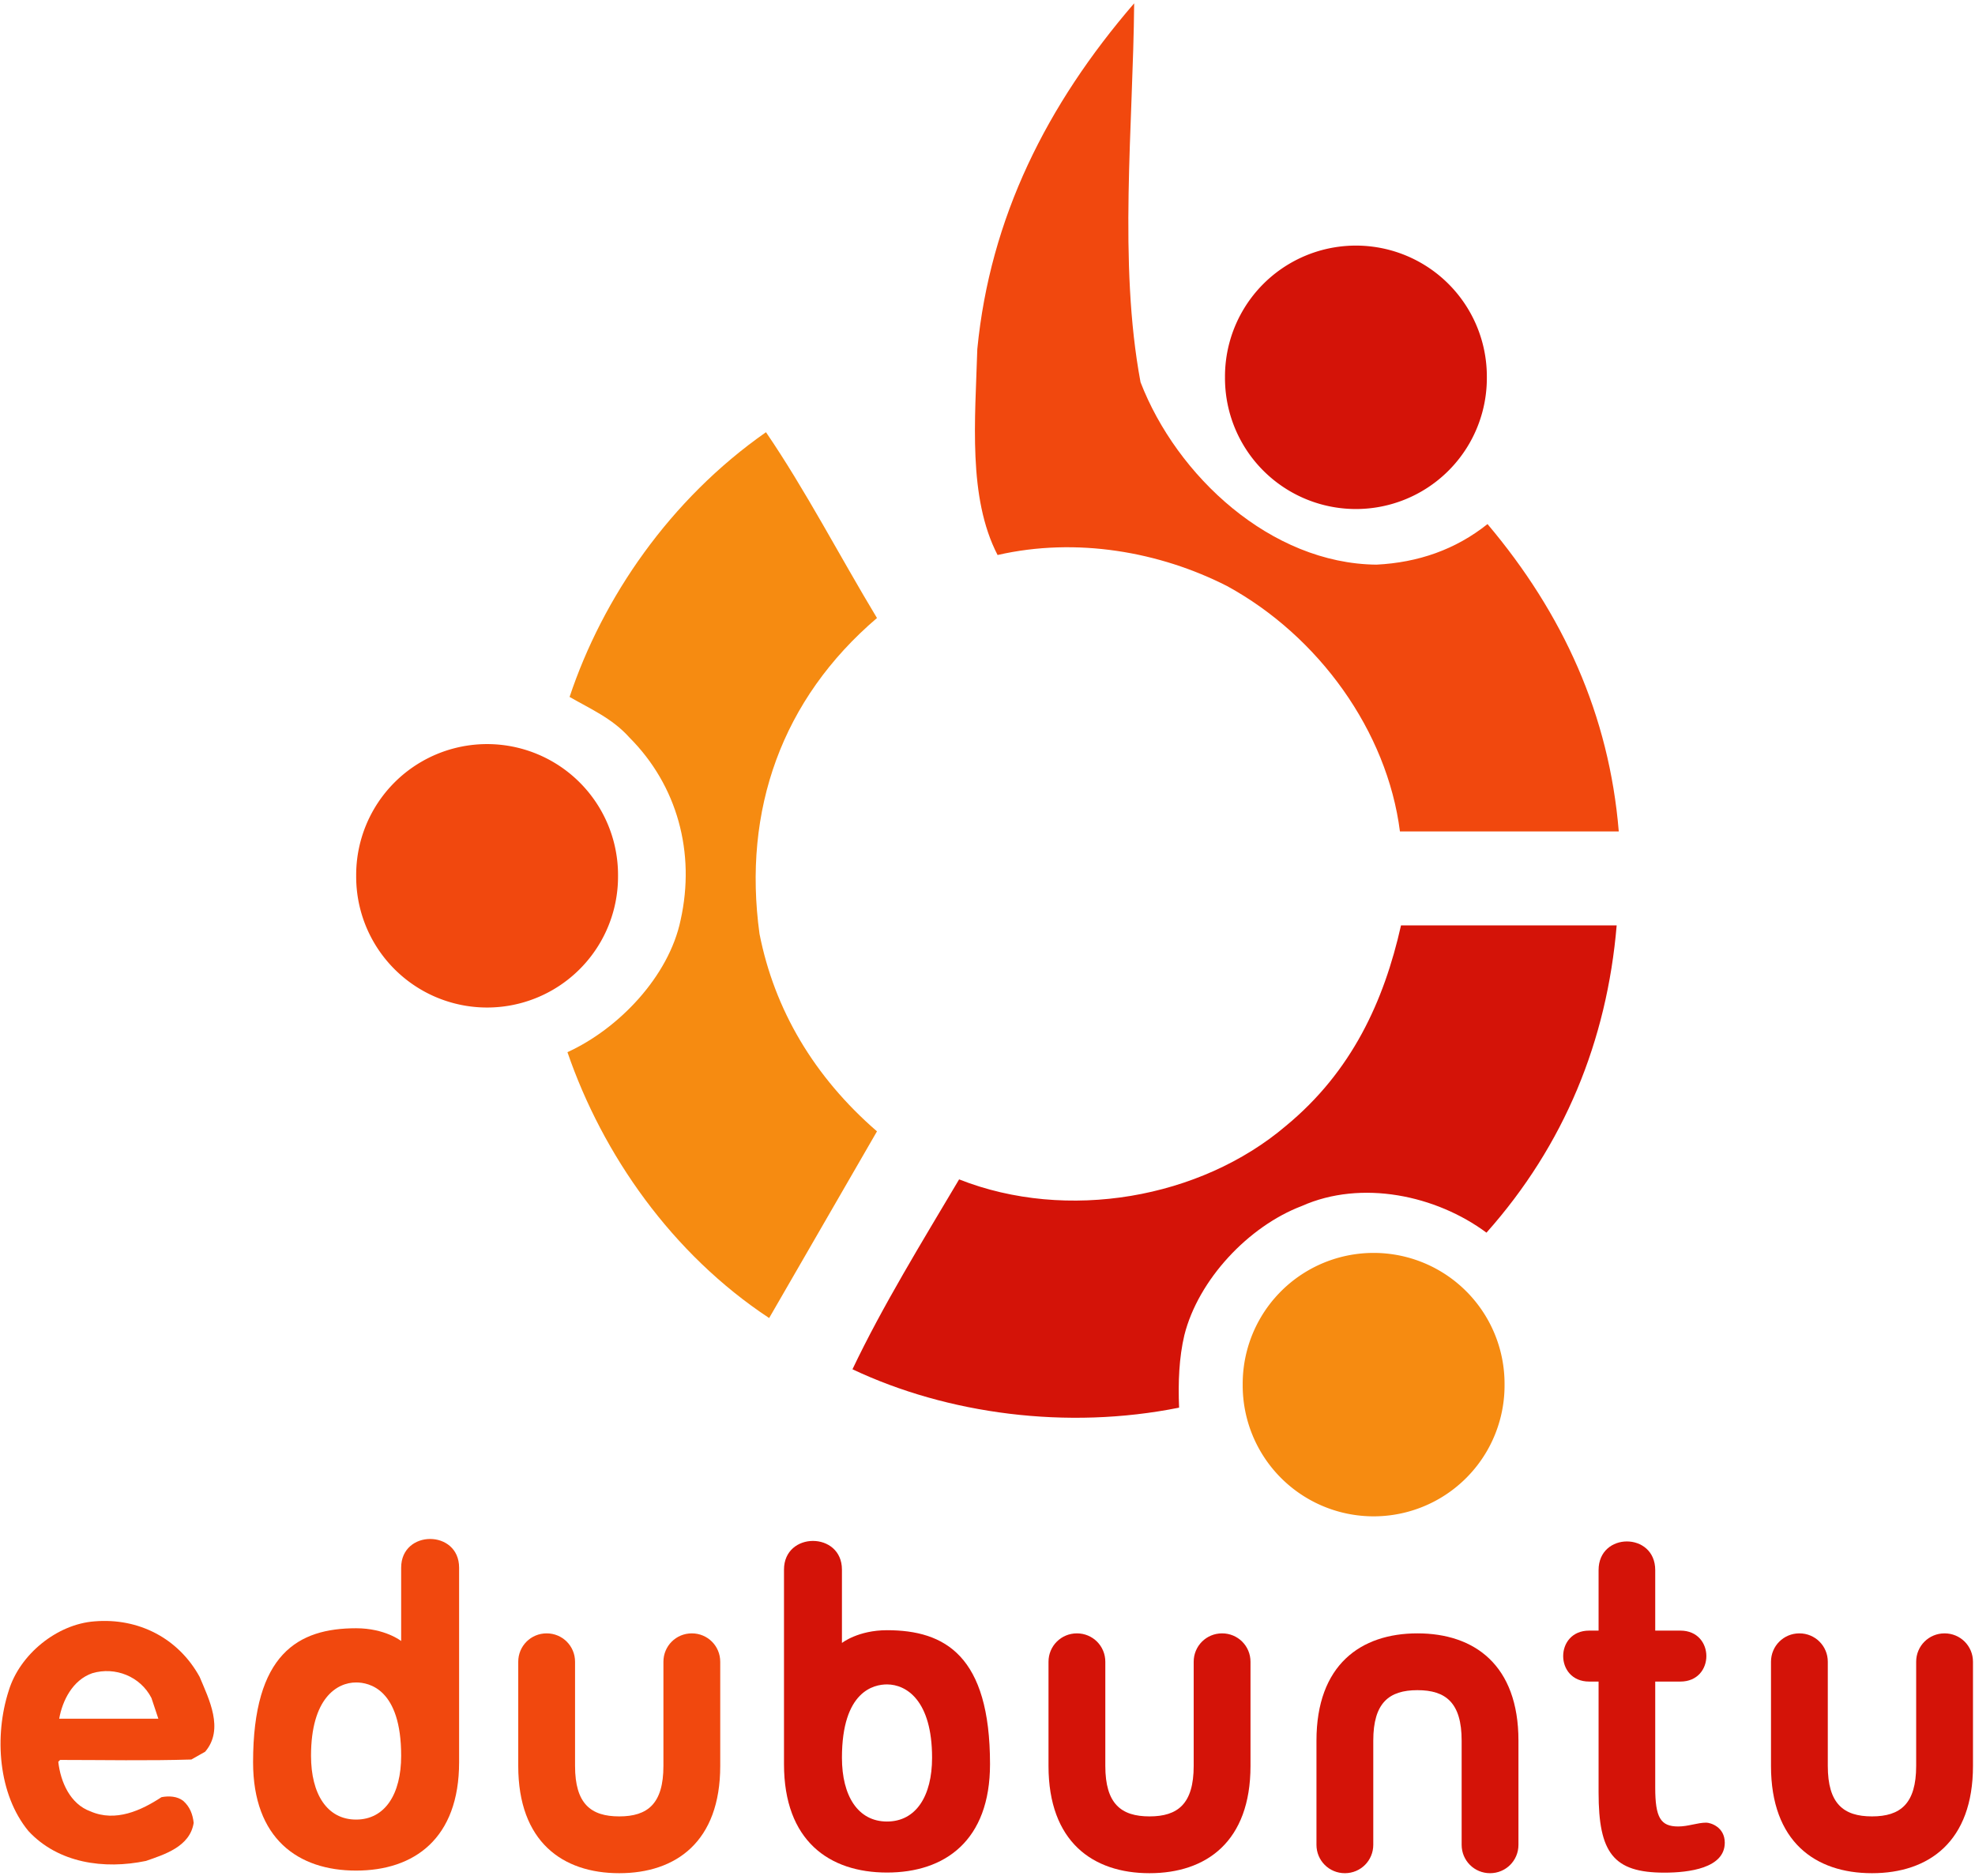
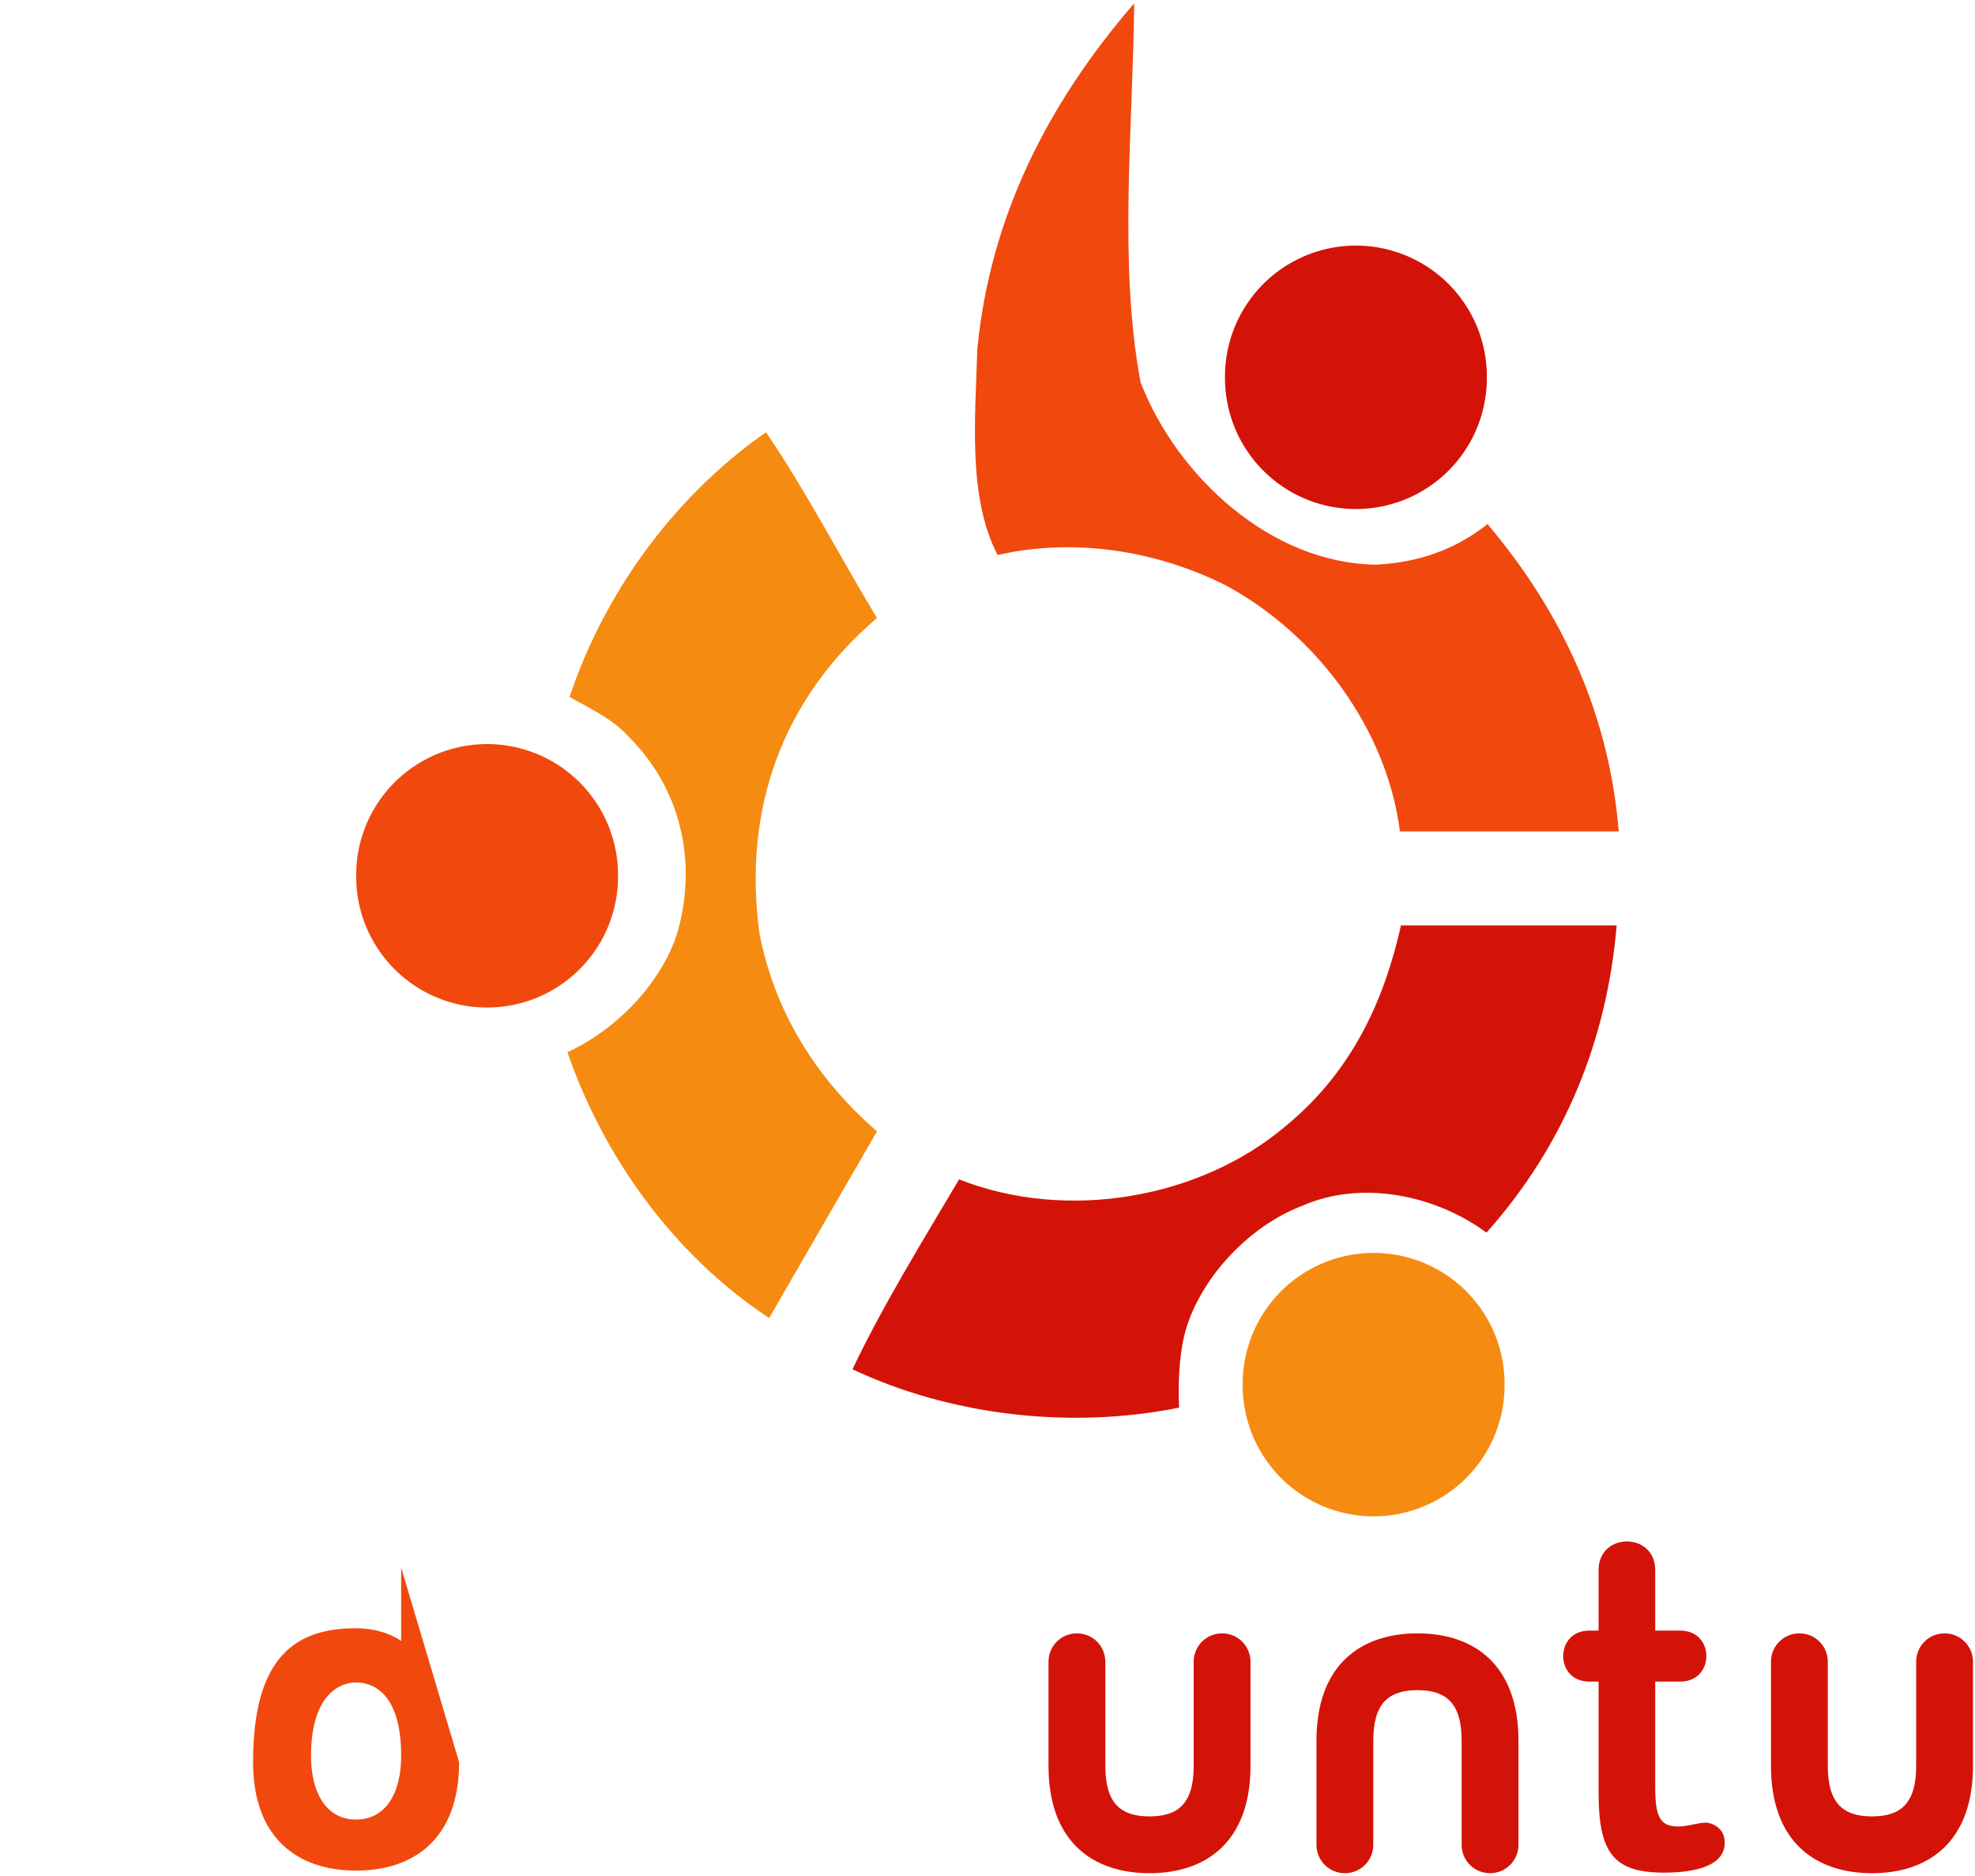
<svg xmlns="http://www.w3.org/2000/svg" xmlns:xlink="http://www.w3.org/1999/xlink" version="1.0" width="440" height="418" id="svg1508">
  <defs id="defs1510" />
  <path d="M 254.095,85.161 C 262.171,106.073 283.119,125.581 306.655,125.811 C 315.932,125.343 324.246,122.471 331.394,116.773 C 348.26,136.758 358.5,159.34 360.638,185.263 L 311.886,185.263 C 309.041,162.901 293.809,141.75 273.374,130.582 C 258.398,122.949 239.853,119.627 222.245,123.664 C 215.601,110.827 217.262,93.483 217.73,77.783 C 220.575,48.53 233.183,23.341 252.673,0.741 C 252.452,27.847 249.121,58.532 254.095,85.161 z" id="path3112" style="fill:#f1480e" />
  <path d="M 195.377,137.703 C 174.208,155.762 165.417,180.492 169.207,208.075 C 172.529,224.95 181.347,239.926 195.377,252.083 L 171.354,293.679 C 149.726,279.401 134.265,257.295 126.419,234.439 C 137.816,229.244 149.019,217.564 151.634,204.983 C 154.965,189.998 150.91,175.032 140.219,164.323 C 136.411,160.047 131.428,157.909 126.896,155.285 C 134.265,133.171 149.231,111.295 170.648,96.302 C 179.439,109.175 187.063,123.912 195.377,137.703 z" id="path3116" style="fill:#f68b11" />
  <path d="M 360.17,206.184 C 358.005,231.886 348.507,255.166 331.164,274.656 C 319.979,266.343 303.342,262.773 290.01,268.719 C 278.136,273.234 266.968,285.126 263.858,297.486 C 262.683,302.469 262.445,307.947 262.683,313.646 C 237.706,318.664 211.059,315.086 189.917,305.093 C 196.579,291.081 205.361,276.803 213.675,262.782 C 237.706,272.28 267.428,267.049 286.45,250.89 C 301.178,238.759 308.334,223.068 312.124,206.184 L 360.17,206.184 L 360.17,206.184 z" id="path3120" style="fill:#d41308" />
  <path d="M 89.095,141.168 A 26.517,26.517 0 1 1 36.062,141.168 A 26.517,26.517 0 1 1 89.095,141.168 z" transform="matrix(1.1,0,0,1.1,39.683,39.858)" id="path2580" style="fill:#f1480e" />
  <path d="M 89.095,141.168 A 26.517,26.517 0 1 1 36.062,141.168 A 26.517,26.517 0 1 1 89.095,141.168 z" transform="matrix(1.1,0,0,1.1,237.187,153.229)" id="path2586" style="fill:#f68b11" />
  <path d="M 89.095,141.168 A 26.517,26.517 0 1 1 36.062,141.168 A 26.517,26.517 0 1 1 89.095,141.168 z" transform="matrix(1.1,0,0,1.1,233.242,-71.215)" id="path2588" style="fill:#d41308" />
-   <path d="M 42.633,392.045 L 45.708,390.304 C 49.998,385.29 46.523,378.543 44.477,373.636 C 39.772,365.048 30.884,360.442 21.062,361.261 C 12.68,361.882 4.397,368.626 1.944,376.706 C -1.325,386.822 -0.407,399.813 6.341,407.989 C 12.985,415.152 23.215,416.584 32.522,414.641 C 36.606,413.213 42.329,411.475 43.148,406.157 C 42.946,404.313 42.329,402.572 40.797,401.238 C 39.464,400.217 37.631,400.126 35.985,400.431 C 31.486,403.383 25.763,406.05 20.148,403.597 C 15.637,401.966 13.492,397.055 12.985,392.552 L 13.389,392.14 C 23.1,392.14 32.926,392.346 42.633,392.045 z M 20.551,372.817 C 25.664,371.293 31.284,373.533 33.741,378.341 L 35.277,382.951 L 13.187,382.951 C 13.903,378.95 16.151,374.352 20.551,372.817 z" id="e" style="fill:#f1480e" />
-   <path d="M 56.382,392.638 C 56.382,368.482 66.423,362.798 79.332,362.798 C 85.787,362.798 89.373,365.64 89.373,365.64 L 89.373,349.299 C 89.373,340.773 102.282,340.773 102.282,349.299 L 102.282,392.638 C 102.282,409.69 92.242,416.795 79.332,416.795 C 66.423,416.795 56.382,409.69 56.382,392.638 M 89.373,391.217 C 89.373,376.297 82.201,374.876 79.332,374.876 C 75.029,374.876 69.292,378.429 69.292,391.217 C 69.292,399.743 72.877,405.427 79.332,405.427 C 85.787,405.427 89.373,399.743 89.373,391.217" id="d" style="fill:#f1480e" />
-   <path d="M 160.457,393.469 L 160.457,370.266 C 160.457,366.75 157.644,363.938 154.129,363.938 C 150.613,363.938 147.8,366.75 147.8,370.266 L 147.8,393.469 C 147.8,401.906 144.285,404.719 137.957,404.719 C 131.629,404.719 128.113,401.906 128.113,393.469 L 128.113,370.266 C 128.113,366.75 125.3,363.938 121.785,363.938 C 118.269,363.938 115.457,366.75 115.457,370.266 L 115.457,393.469 C 115.457,410.344 125.3,417.375 137.957,417.375 C 150.613,417.375 160.457,410.344 160.457,393.469" id="u1" style="fill:#f1480e" />
-   <path d="M 220.562,393.074 C 220.562,368.918 210.521,363.234 197.612,363.234 C 191.157,363.234 187.571,366.076 187.571,366.076 L 187.571,349.735 C 187.571,341.209 174.662,341.209 174.662,349.735 L 174.662,393.074 C 174.662,410.126 184.702,417.231 197.612,417.231 C 210.521,417.231 220.562,410.126 220.562,393.074 M 187.571,391.654 C 187.571,376.733 194.743,375.312 197.612,375.312 C 201.915,375.312 207.652,378.865 207.652,391.654 C 207.652,400.179 204.067,405.863 197.612,405.863 C 191.157,405.863 187.571,400.179 187.571,391.654" id="b" style="fill:#d41308" />
+   <path d="M 56.382,392.638 C 56.382,368.482 66.423,362.798 79.332,362.798 C 85.787,362.798 89.373,365.64 89.373,365.64 L 89.373,349.299 L 102.282,392.638 C 102.282,409.69 92.242,416.795 79.332,416.795 C 66.423,416.795 56.382,409.69 56.382,392.638 M 89.373,391.217 C 89.373,376.297 82.201,374.876 79.332,374.876 C 75.029,374.876 69.292,378.429 69.292,391.217 C 69.292,399.743 72.877,405.427 79.332,405.427 C 85.787,405.427 89.373,399.743 89.373,391.217" id="d" style="fill:#f1480e" />
  <path d="M 278.592,393.469 L 278.592,370.266 C 278.592,366.75 275.779,363.938 272.263,363.938 C 268.748,363.938 265.935,366.75 265.935,370.266 L 265.935,393.469 C 265.935,401.906 262.42,404.719 256.092,404.719 C 249.763,404.719 246.248,401.906 246.248,393.469 L 246.248,370.266 C 246.248,366.75 243.435,363.938 239.92,363.938 C 236.404,363.938 233.592,366.75 233.592,370.266 L 233.592,393.469 C 233.592,410.344 243.435,417.375 256.092,417.375 C 268.748,417.375 278.592,410.344 278.592,393.469" id="u2" style="fill:#d41308" />
  <use transform="matrix(-1,0,0,-1,571.88,781.313)" id="n" xlink:href="#u2" />
  <path d="M 354.036,363.324 C 346.325,363.324 346.325,374.677 354.036,374.677 L 356.14,374.677 L 356.14,399.372 C 356.14,412.855 359.435,417.254 370.792,417.254 C 376.26,417.254 384.252,416.261 384.252,410.584 C 384.252,407.036 381.028,406.113 380.116,406.113 C 378.153,406.113 376.12,406.965 373.877,406.965 C 369.951,406.965 368.759,404.978 368.759,398.308 L 368.759,374.677 L 374.367,374.677 C 382.079,374.677 382.079,363.324 374.367,363.324 L 368.759,363.324 L 368.759,349.841 C 368.759,341.326 356.14,341.326 356.14,349.841 L 356.14,363.324 L 354.036,363.324" id="t" style="fill:#d41308" />
  <use transform="translate(160.958,0)" id="u3" xlink:href="#u2" />
</svg>